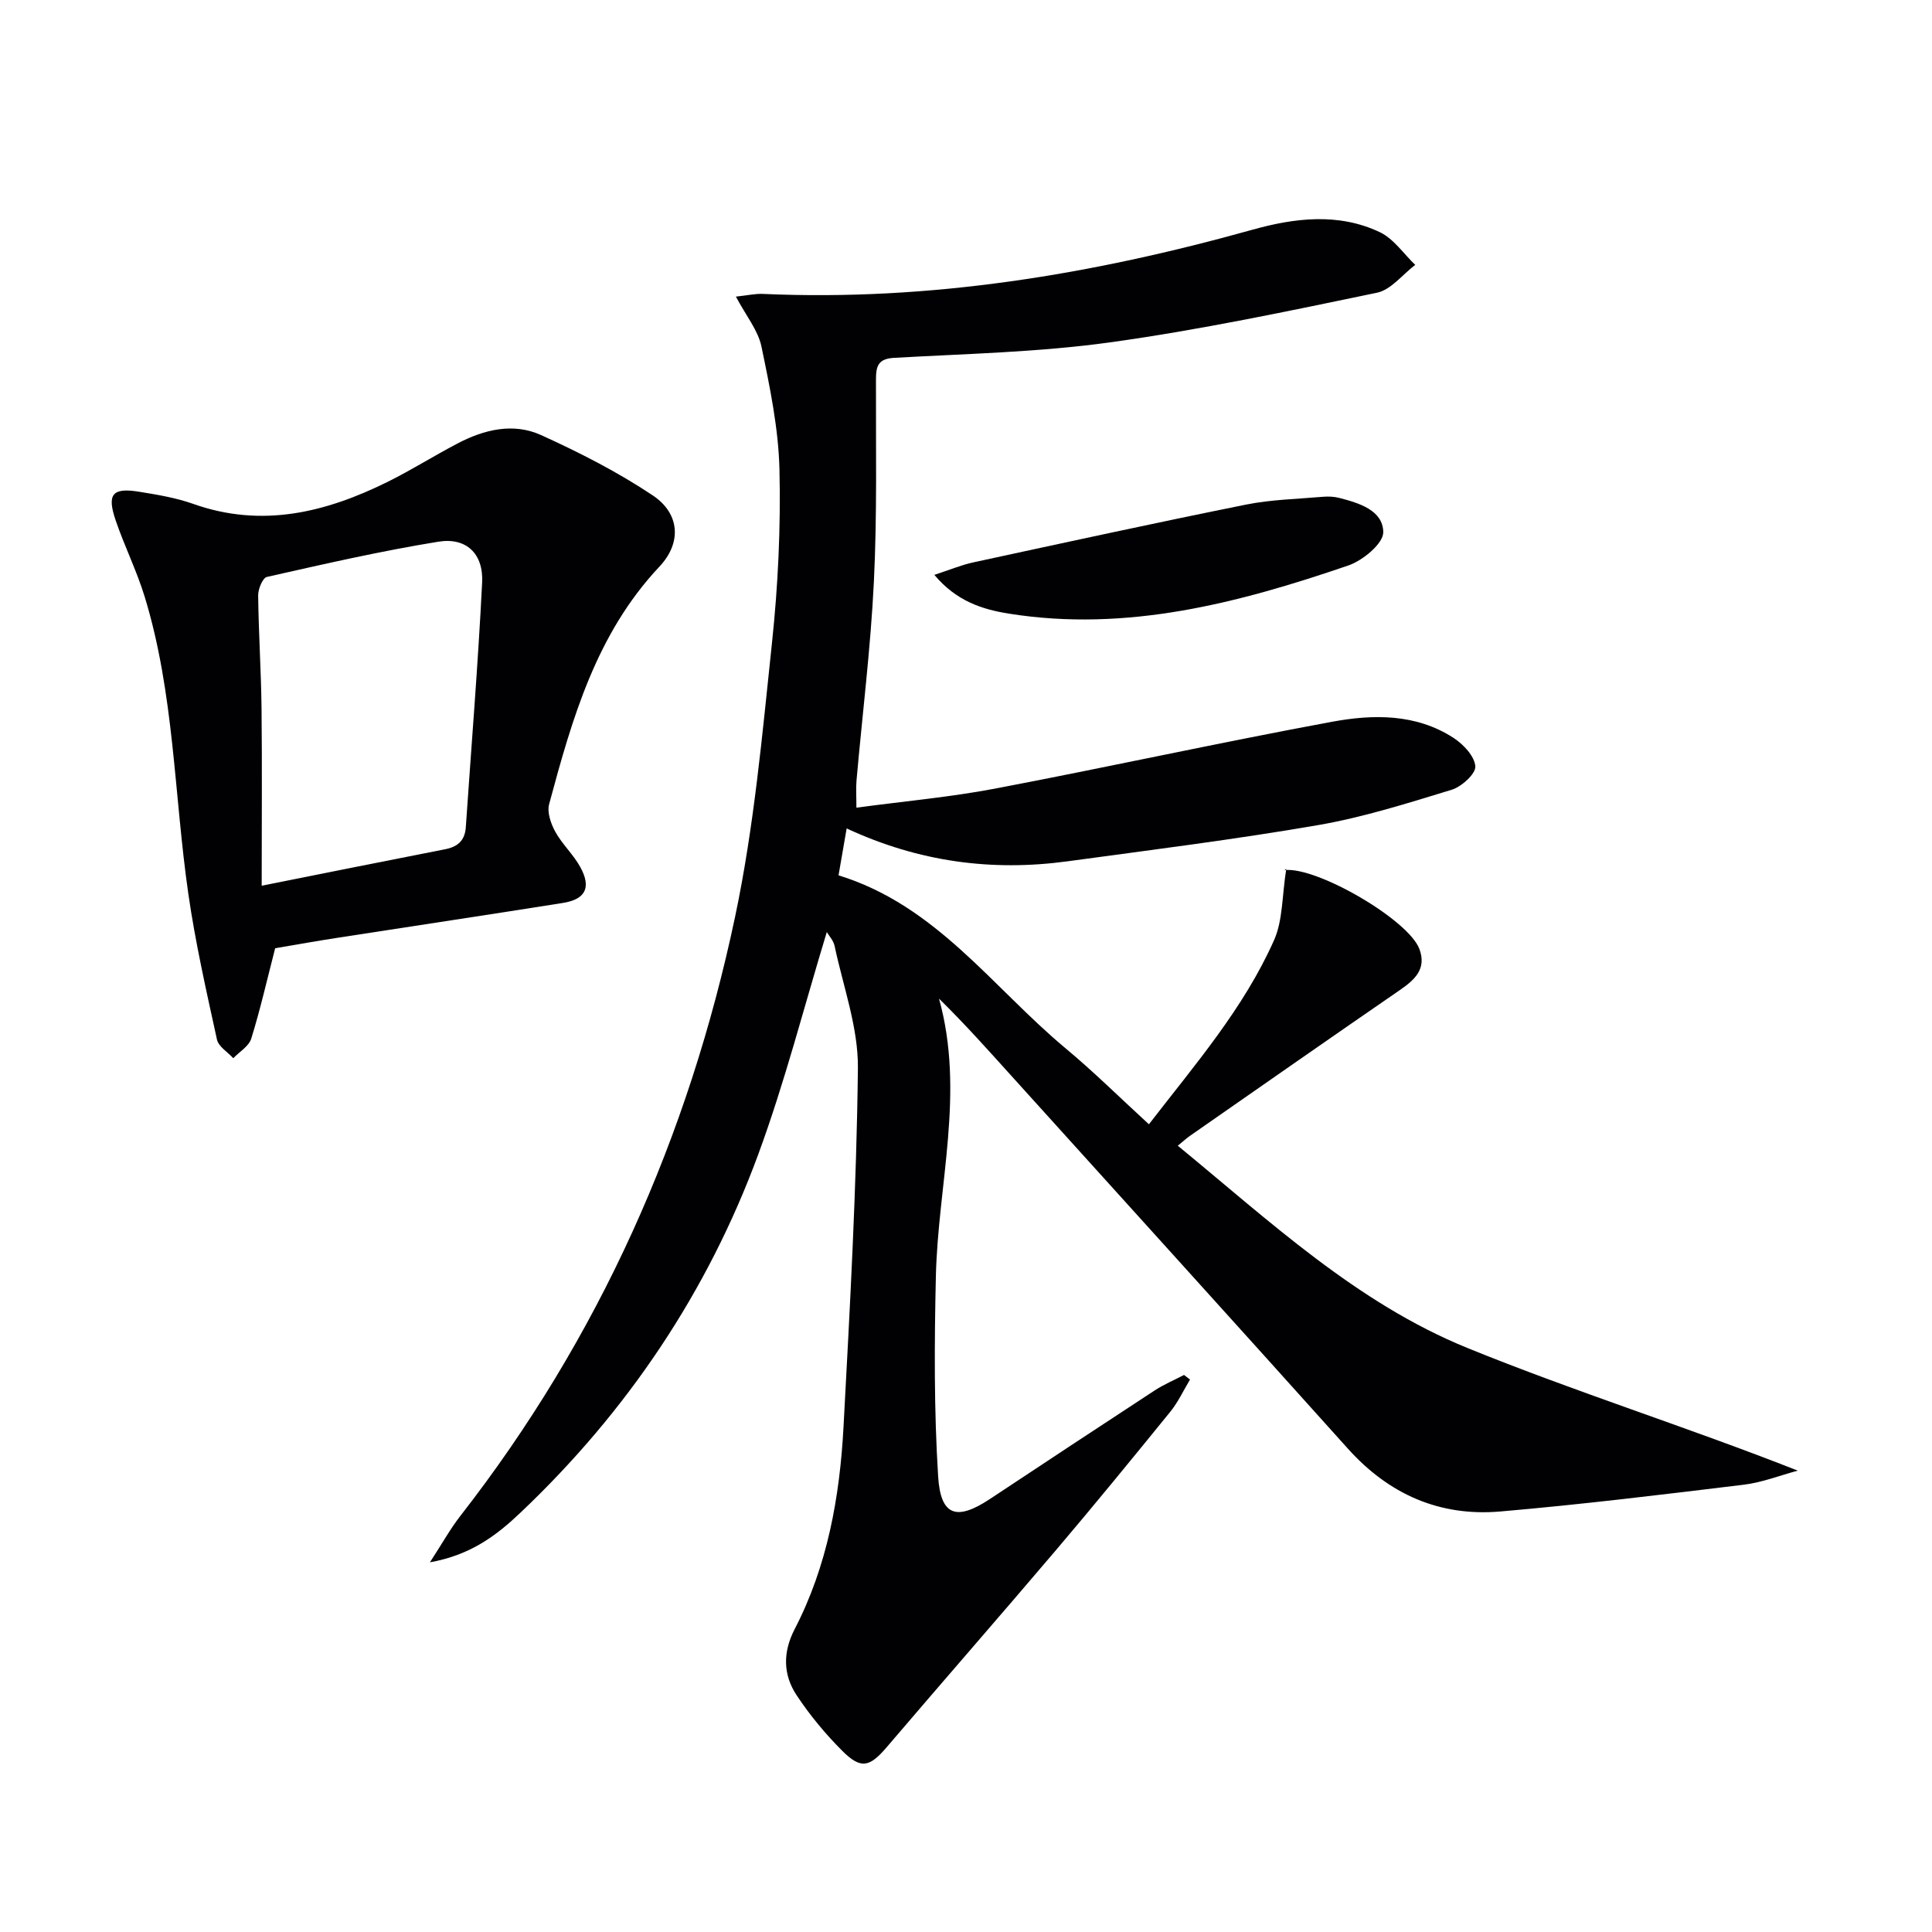
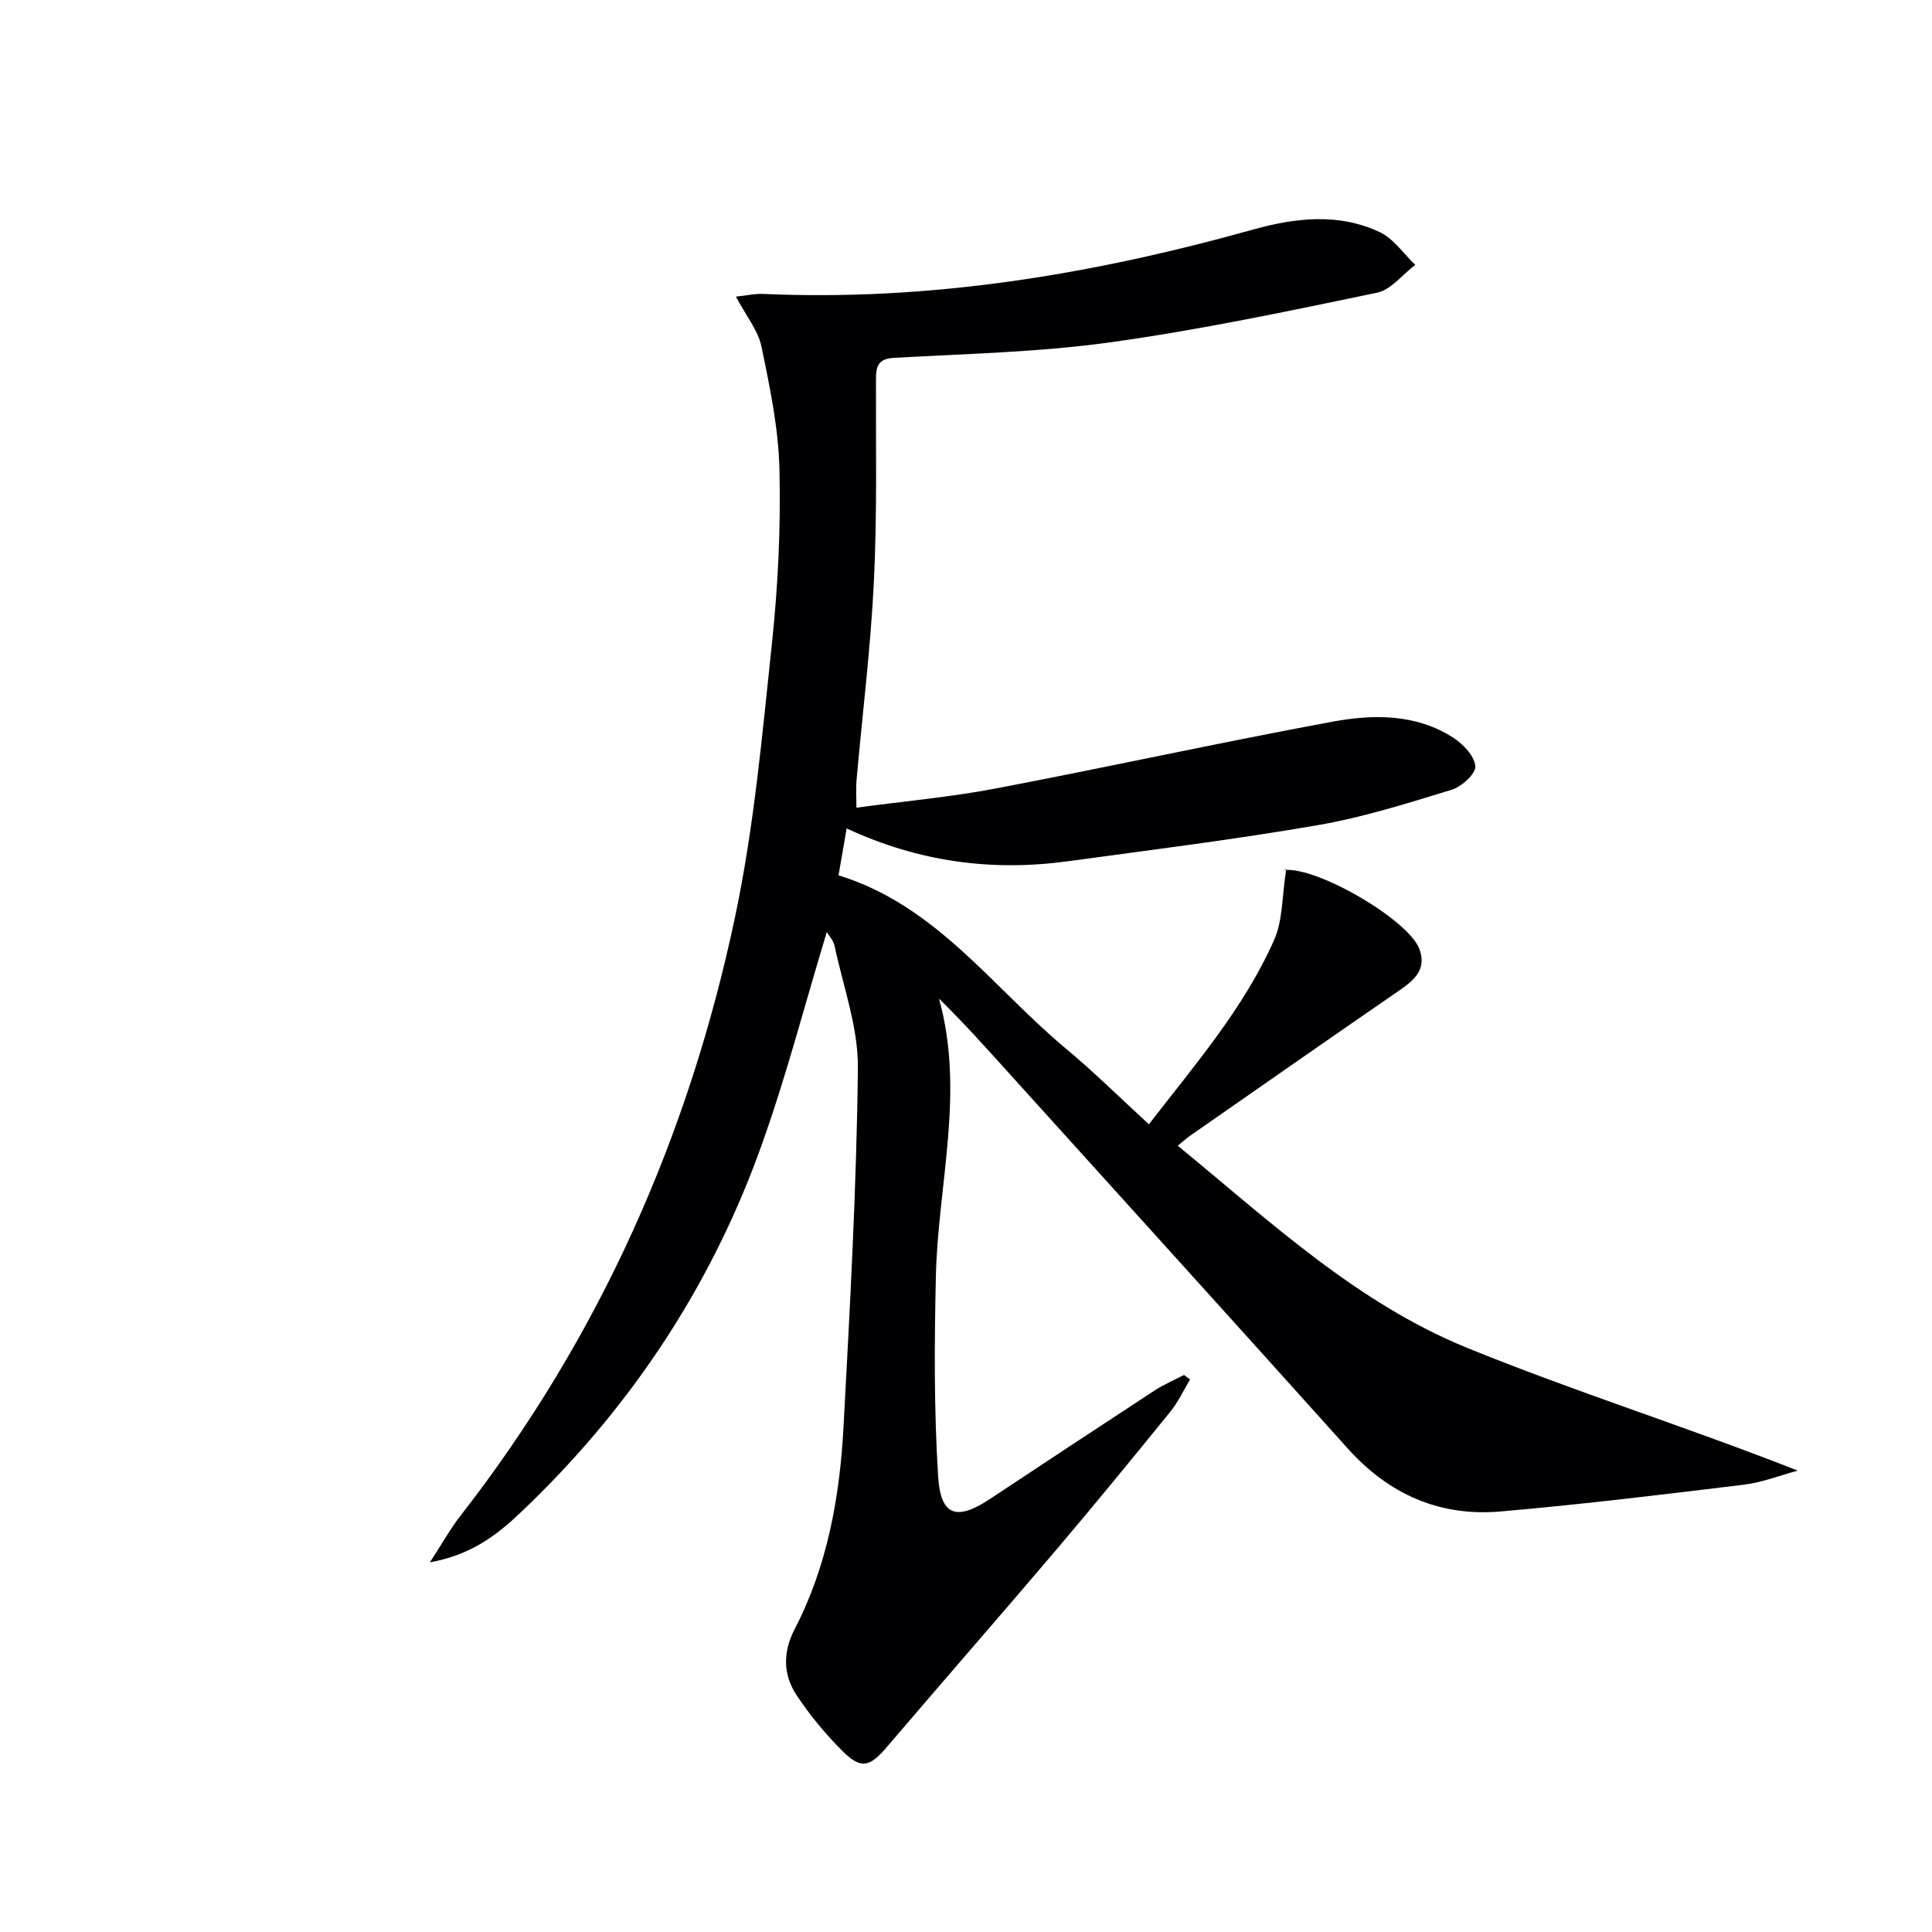
<svg xmlns="http://www.w3.org/2000/svg" enable-background="new 0 0 400 400" viewBox="0 0 400 400">
  <g fill="#010103">
    <path d="m171.18 192.97c-4.69 15.39-8.65 30.96-14.17 45.97-10.49 28.53-27.13 53.25-49.21 74.2-4.91 4.66-10.26 8.8-18.79 10.32 2.6-4 4.25-6.98 6.32-9.63 28.72-36.86 47.26-78.53 56.86-124.01 3.93-18.62 5.63-37.75 7.64-56.72 1.26-11.88 1.83-23.92 1.55-35.86-.2-8.53-1.98-17.08-3.73-25.49-.7-3.37-3.19-6.37-5.29-10.34 2.46-.26 4.02-.63 5.57-.56 34.58 1.55 68.2-4.02 101.38-13.29 8.72-2.44 17.79-3.55 26.35.5 2.88 1.36 4.93 4.47 7.35 6.78-2.63 1.99-5.02 5.17-7.94 5.77-18.33 3.81-36.69 7.7-55.23 10.27-14.78 2.05-29.82 2.36-44.76 3.21-3.31.19-3.71 1.76-3.72 4.46-.04 13.96.25 27.94-.43 41.87-.67 13.76-2.39 27.46-3.6 41.19-.14 1.6-.02 3.23-.02 5.61 9.77-1.32 19.34-2.17 28.72-3.95 23.29-4.43 46.46-9.53 69.78-13.84 8.5-1.57 17.37-1.69 25.12 3.34 2.04 1.32 4.37 3.79 4.52 5.89.11 1.54-2.83 4.22-4.89 4.85-9.16 2.8-18.37 5.72-27.78 7.34-17.16 2.96-34.46 5.12-51.72 7.47-15.66 2.13-30.8.15-45.77-6.8-.57 3.3-1.09 6.29-1.68 9.71 20.24 6.22 31.9 23.23 46.99 35.8 5.85 4.87 11.28 10.25 17.27 15.74 9.59-12.42 19.65-24.03 25.91-38.12 1.83-4.11 1.63-9.12 2.53-14.77-.81.65-.57.29-.3.26 6.71-.7 25.61 10.3 27.86 16.34 1.55 4.15-1 6.41-4.11 8.55-14.52 9.99-28.97 20.09-43.43 30.16-.67.47-1.27 1.03-2.48 2.02 19.07 15.66 37.06 32.55 59.93 41.86 22.32 9.09 45.39 16.33 68.43 25.41-3.72 1-7.38 2.45-11.16 2.91-16.8 2.04-33.61 4.1-50.46 5.55-12.52 1.07-23.03-3.55-31.53-13.02-23.13-25.77-46.4-51.42-69.61-77.12-4.88-5.4-9.72-10.83-15.04-16.05 5.41 19.4-.22 38.45-.65 57.58-.31 13.77-.39 27.59.47 41.33.51 8.26 3.85 9.24 10.71 4.7 11.36-7.52 22.73-15.04 34.13-22.49 1.91-1.24 4.04-2.14 6.07-3.2.41.32.83.63 1.24.95-1.34 2.23-2.45 4.65-4.07 6.65-7.76 9.56-15.56 19.1-23.53 28.49-11.64 13.7-23.47 27.23-35.14 40.91-3.58 4.2-5.37 4.71-9.26.82-3.5-3.5-6.72-7.39-9.45-11.51-2.82-4.26-2.88-8.9-.4-13.69 6.78-13.09 9.33-27.34 10.11-41.85 1.33-24.74 2.7-49.51 2.98-74.27.09-8.4-3.03-16.85-4.81-25.25-.21-1.15-1.17-2.16-1.63-2.95z" />
-     <path d="m56.97 196.32c-1.7 6.59-3.09 12.72-4.95 18.71-.49 1.59-2.44 2.72-3.72 4.06-1.17-1.28-3.06-2.4-3.38-3.86-2.19-10.02-4.47-20.05-5.93-30.18-2.96-20.52-2.9-41.48-9.04-61.52-1.65-5.38-4.19-10.47-6.01-15.81-1.85-5.43-.66-6.81 4.87-5.91 3.76.61 7.58 1.24 11.15 2.5 14.25 5.07 27.49 1.8 40.36-4.58 4.91-2.44 9.56-5.38 14.42-7.92 5.5-2.89 11.54-4.34 17.29-1.73 7.97 3.62 15.86 7.64 23.12 12.49 5.59 3.74 6.05 9.77 1.38 14.74-13.11 13.93-18.08 31.5-22.84 49.19-.45 1.69.36 4.04 1.28 5.71 1.43 2.59 3.74 4.7 5.17 7.3 2.33 4.24 1.1 6.69-3.63 7.44-15.41 2.45-30.83 4.76-46.25 7.15-4.45.68-8.86 1.47-13.29 2.22zm-2.79-12.94c13.67-2.73 25.84-5.18 38.02-7.56 2.59-.51 4.05-1.82 4.24-4.54 1.15-16.89 2.54-33.77 3.38-50.68.3-5.95-3.27-9.38-9.04-8.45-11.93 1.93-23.73 4.64-35.53 7.3-.87.2-1.82 2.51-1.8 3.83.09 7.81.61 15.61.7 23.41.13 11.94.03 23.88.03 36.69z" />
-     <path d="m193.45 119.02c3.17-1.03 5.55-2.04 8.04-2.58 18.81-4.07 37.62-8.17 56.49-11.97 5.18-1.04 10.55-1.15 15.83-1.61 1.15-.1 2.37-.06 3.48.23 4.12 1.06 9.05 2.57 9.1 7.1.02 2.33-4.23 5.86-7.22 6.88-22.75 7.79-45.87 13.86-70.27 9.98-5.49-.87-10.9-2.58-15.45-8.03z" />
  </g>
</svg>